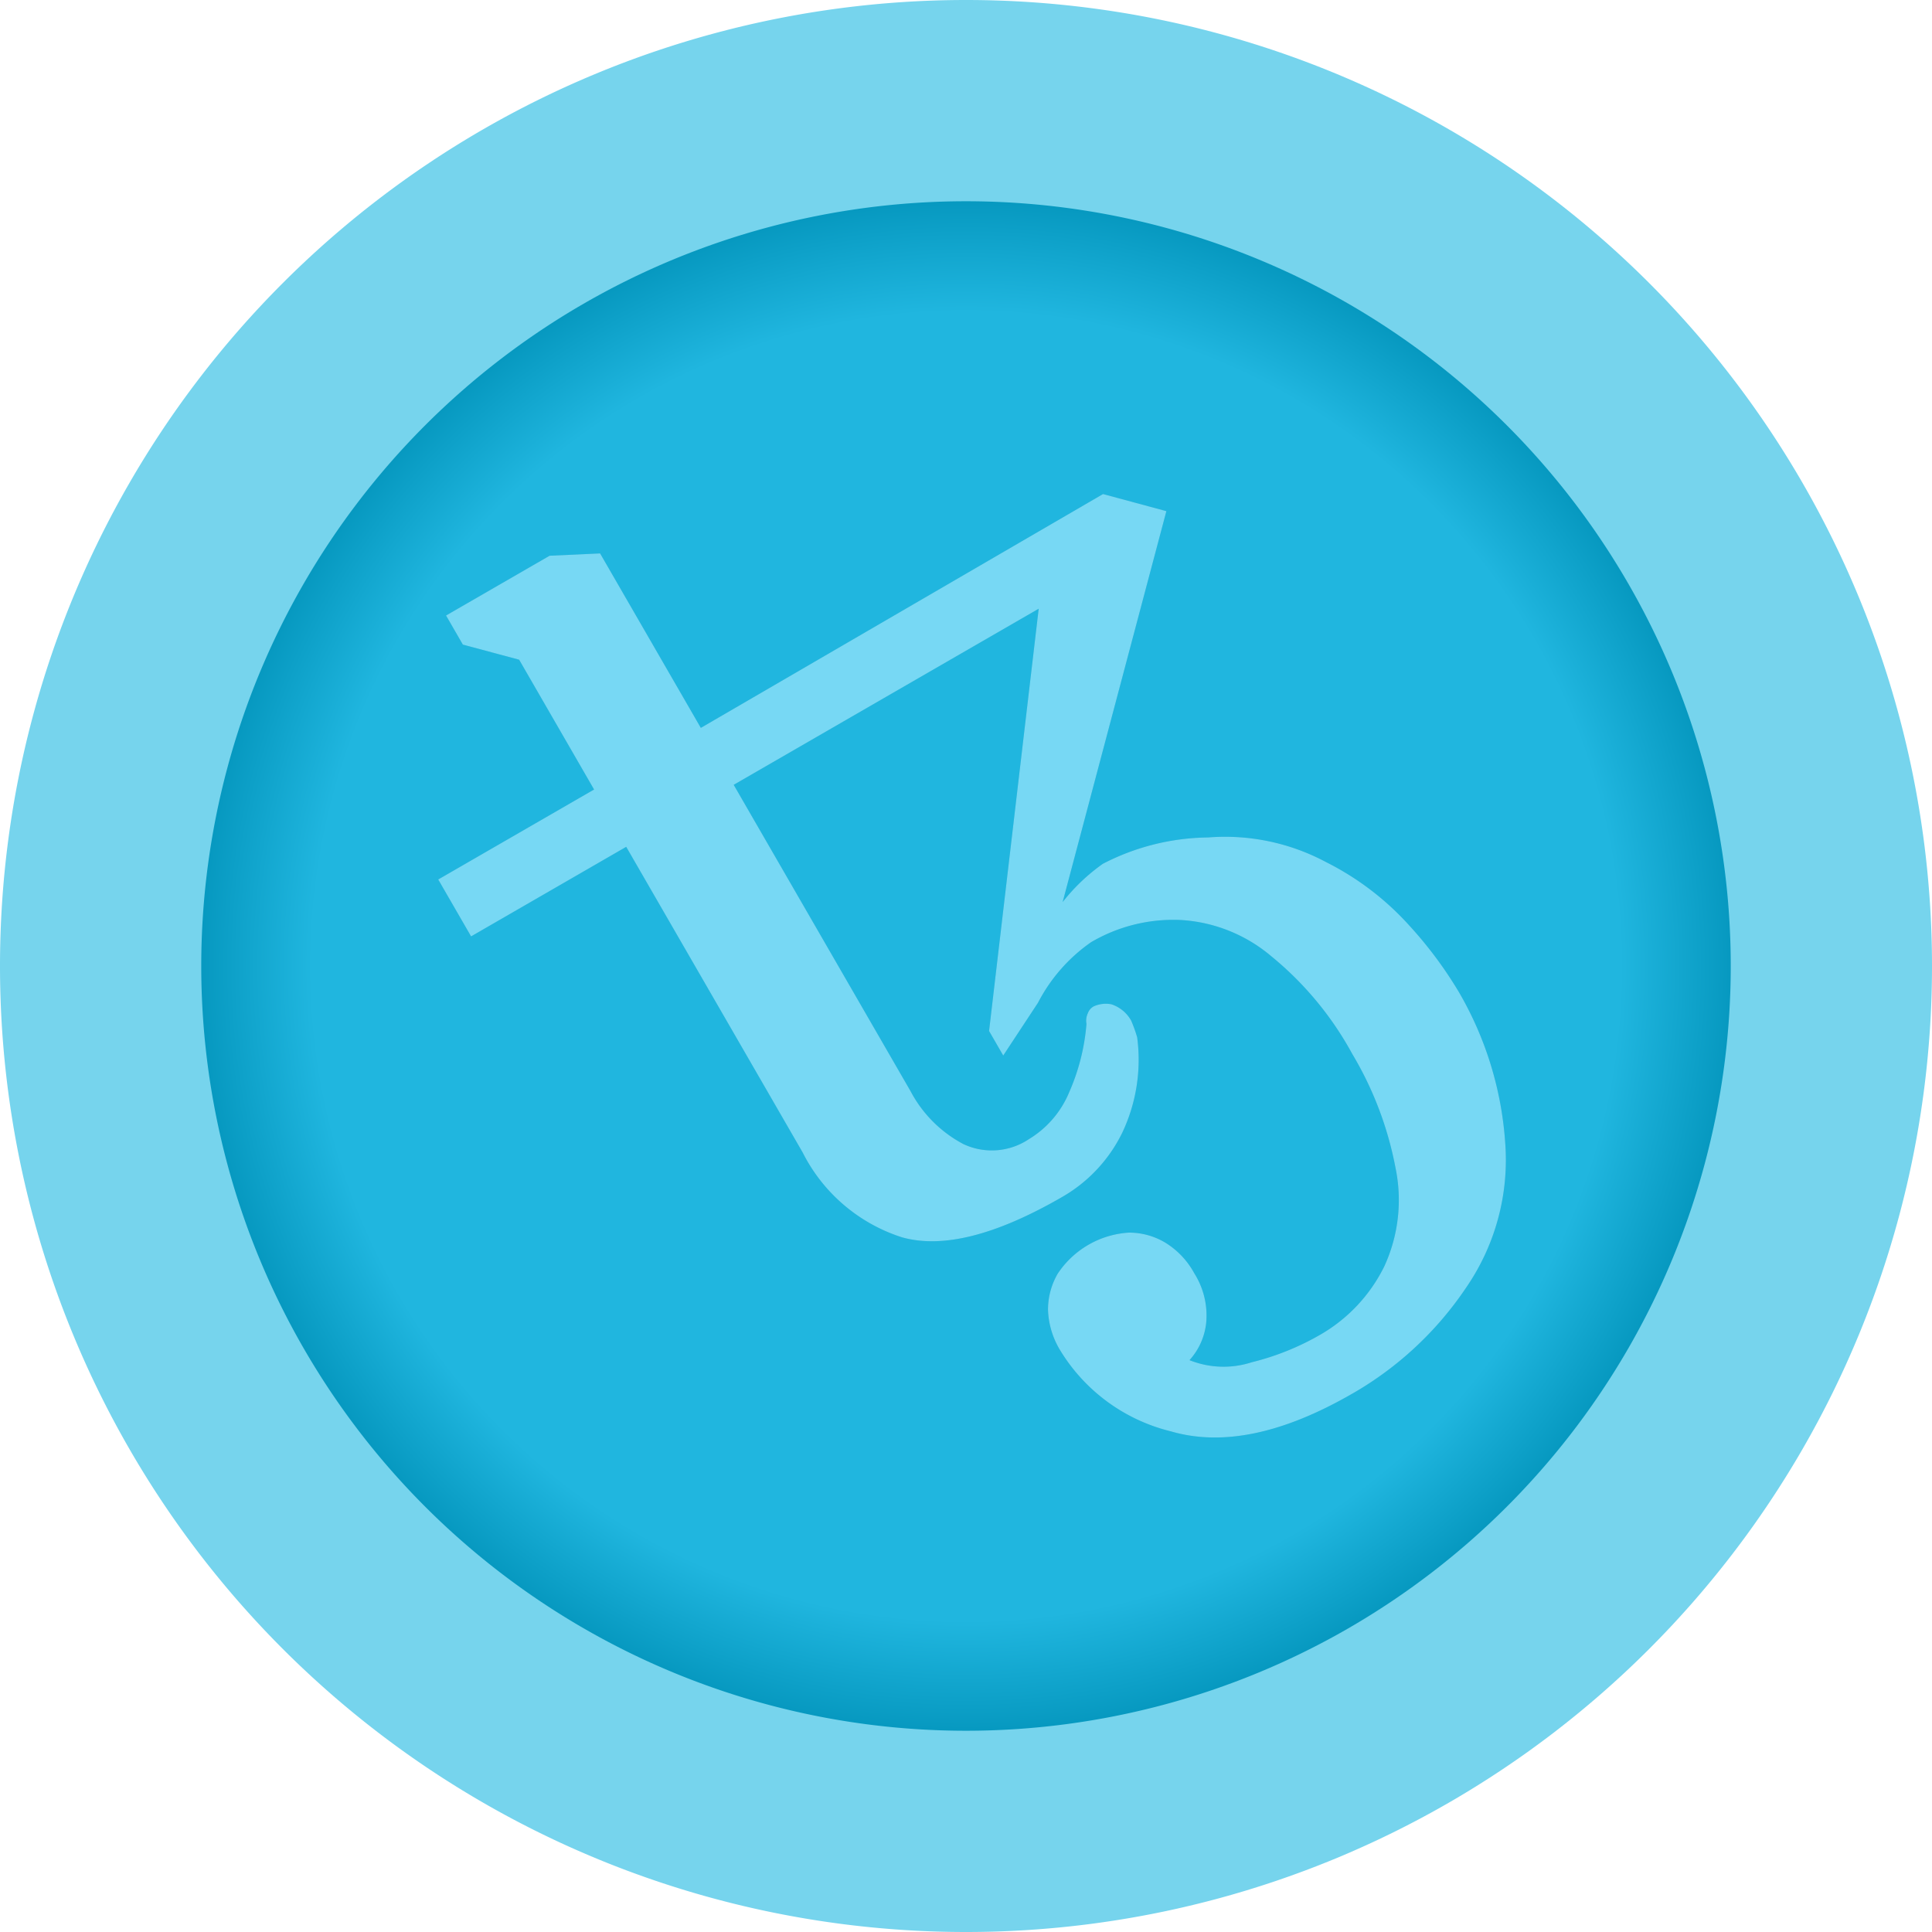
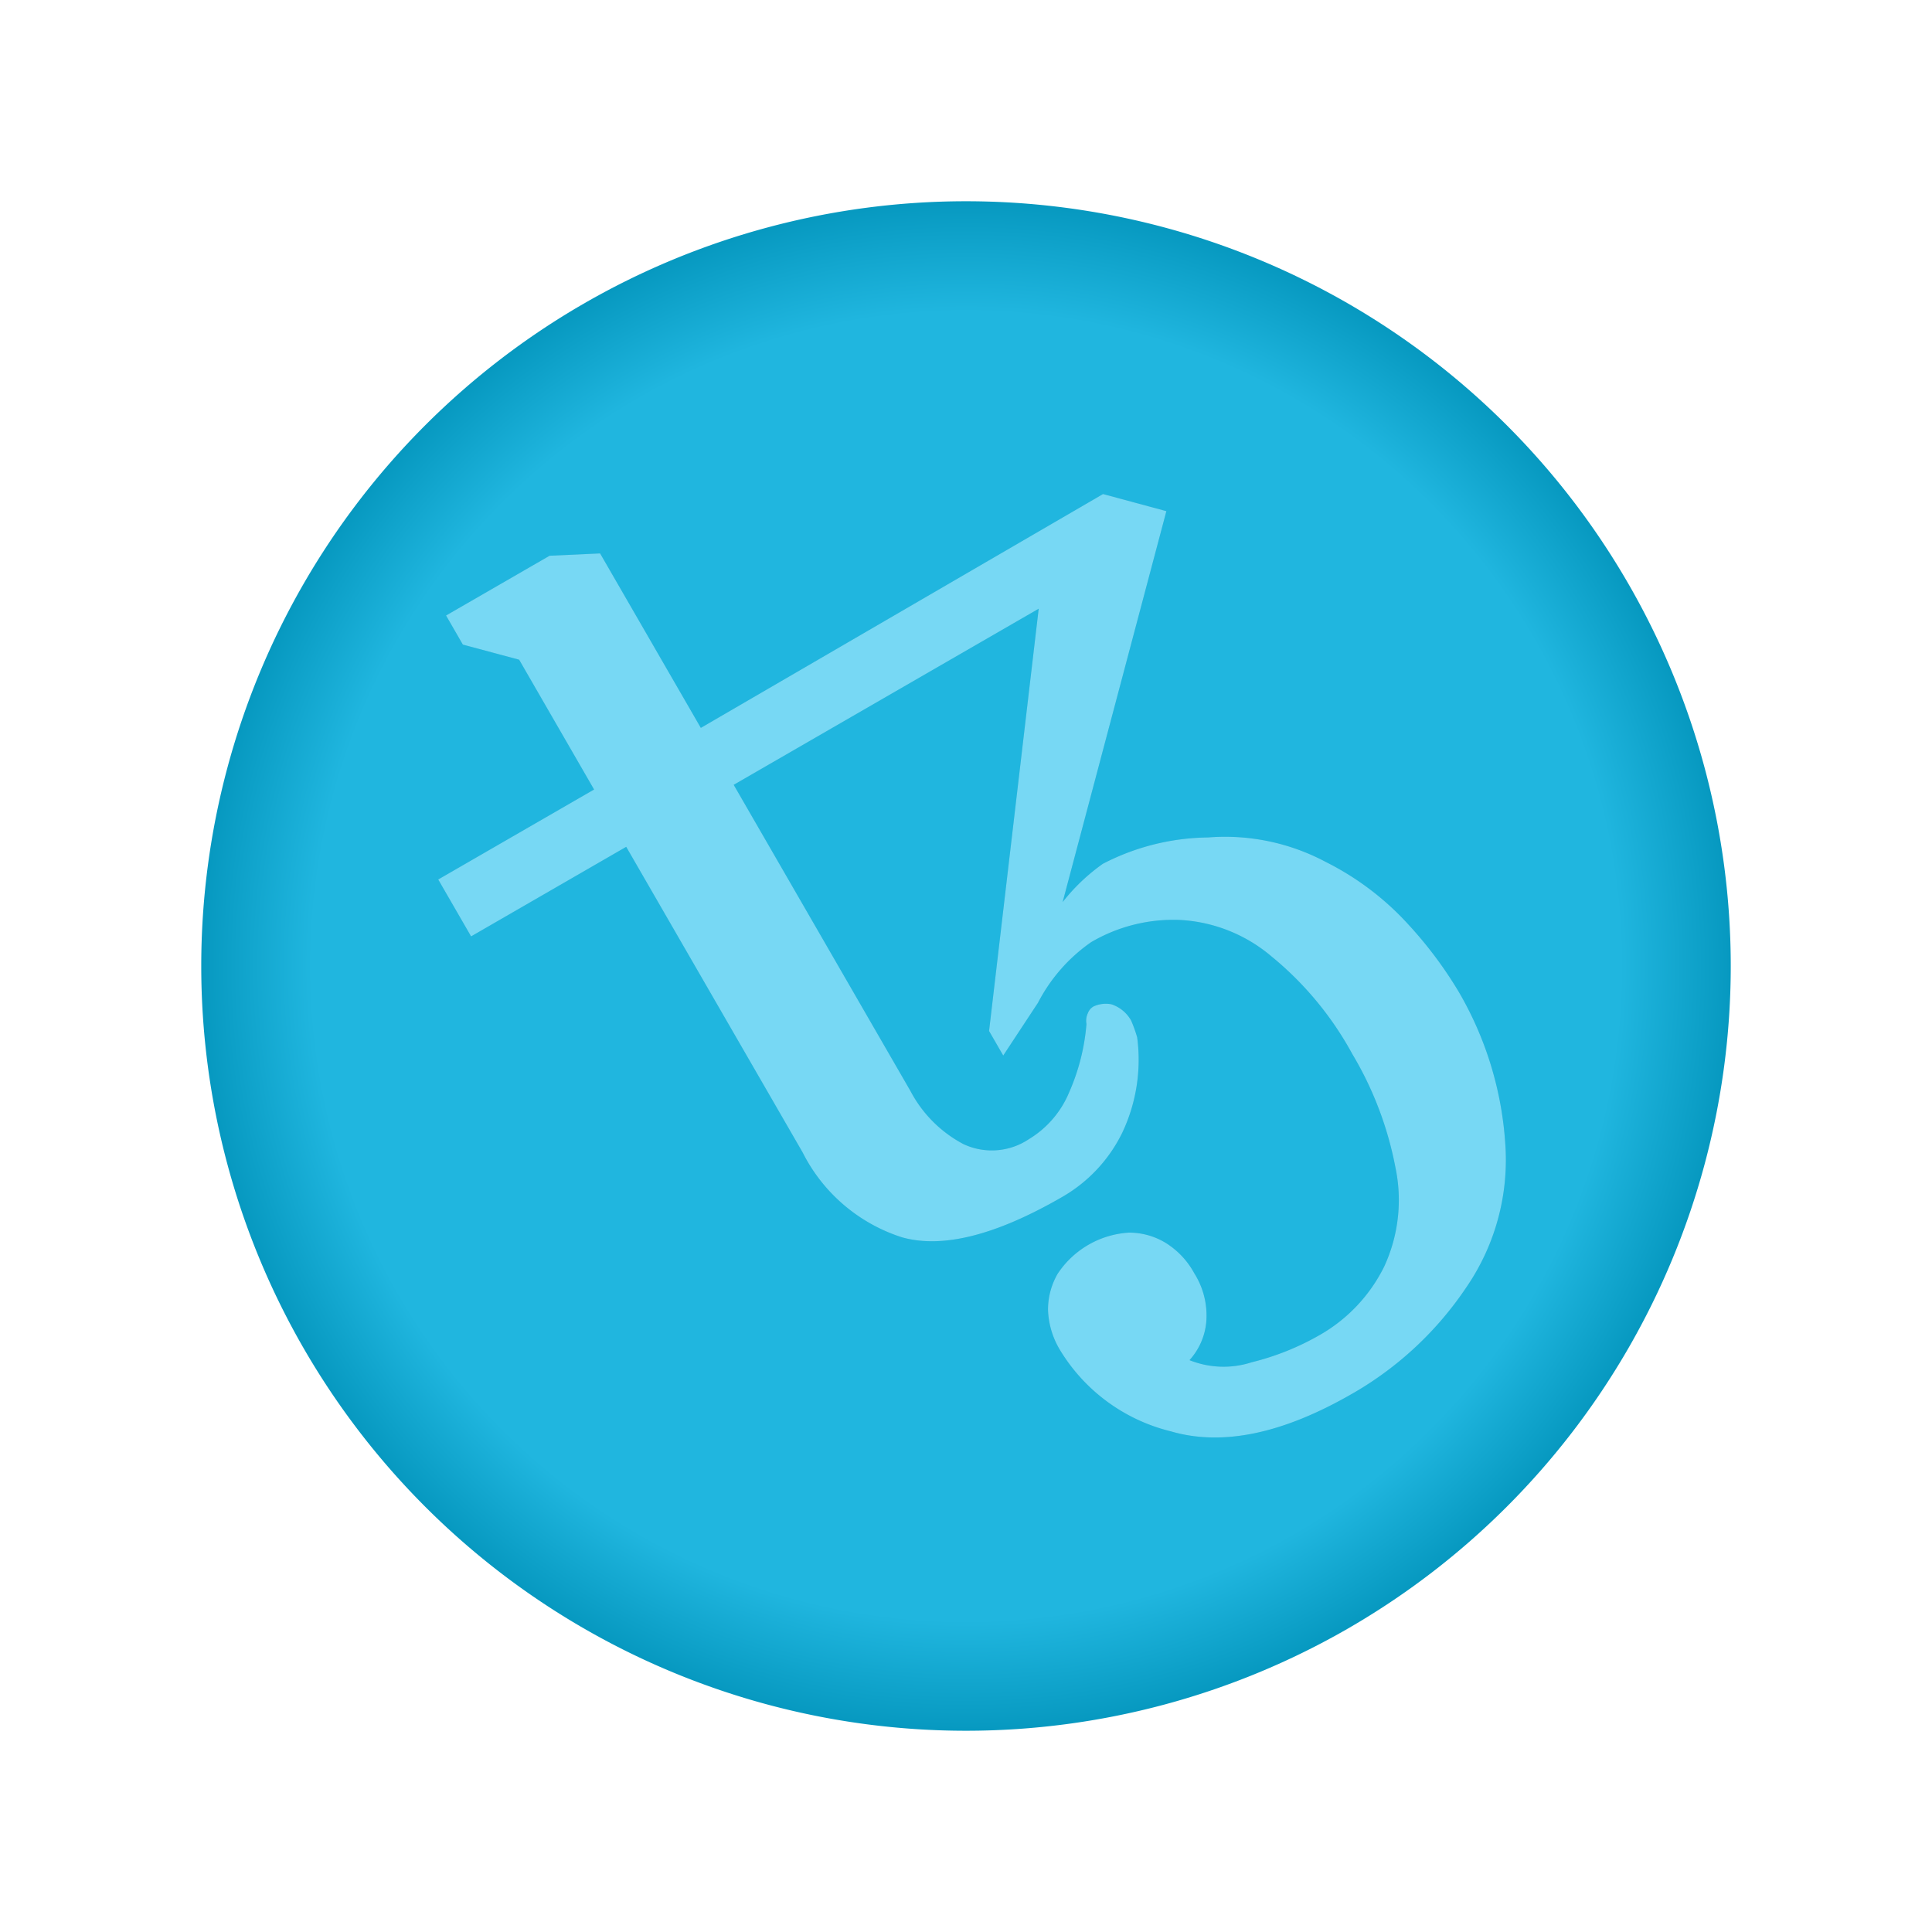
<svg xmlns="http://www.w3.org/2000/svg" xmlns:xlink="http://www.w3.org/1999/xlink" width="96" height="96" viewBox="0 0 96 96" version="1.1" id="svg1039">
  <defs id="defs1033">
    <linearGradient id="linearGradient1635">
      <stop style="stop-color:#20b6df;stop-opacity:1" offset="0" id="stop1631" />
      <stop id="stop1647" offset="0.742" style="stop-color:#20b6df;stop-opacity:1" />
      <stop id="stop1639" offset="0.9" style="stop-color:#0091b8;stop-opacity:1" />
      <stop style="stop-color:#006d94;stop-opacity:1" offset="1" id="stop1633" />
    </linearGradient>
    <radialGradient xlink:href="#linearGradient1635" id="radialGradient1637" cx="48" cy="48" fx="48" fy="48" r="38" gradientUnits="userSpaceOnUse" gradientTransform="matrix(1.153,0,0,1.153,-7.337,-7.337)" />
    <filter height="1.409" y="-0.205" width="1.362" x="-0.181" id="filter877" style="color-interpolation-filters:sRGB">
      <feGaussianBlur id="feGaussianBlur879" stdDeviation="3.997" />
    </filter>
  </defs>
  <g id="layer1">
    <g id="g885">
-       <path d="M 96,48 A 48,48 0 0 1 48,96 48,48 0 0 1 0,48 48,48 0 0 1 48,0 48,48 0 0 1 96,48 Z" style="fill:#76d4ed;fill-opacity:1;fill-rule:evenodd;stroke:none;stroke-width:10.679;stroke-linecap:round;stroke-linejoin:round;stroke-miterlimit:4;stroke-dasharray:none;paint-order:stroke fill markers" id="path1611" />
      <path d="M 86,48 A 38,38 0 0 1 48,86 38,38 0 0 1 10,48 38,38 0 0 1 48,10 38,38 0 0 1 86,48 Z" style="opacity:1;fill:url(#radialGradient1637);fill-opacity:1;fill-rule:evenodd;stroke:none;stroke-width:10.597;stroke-linecap:round;stroke-linejoin:round;stroke-miterlimit:4;stroke-dasharray:none;paint-order:stroke fill markers" id="path1627" />
      <path id="path875" style="fill:#000000;stroke-width:0.035;fill-opacity:1;filter:url(#filter877);opacity:0.3" d="m 67.198,69.248 q -5.191,2.997 -9.022,1.874 a 8.915,8.915 0 0 1 -5.49,-4.015 4.127,4.127 0 0 1 -0.611,-2.022 3.558,3.558 0 0 1 0.48,-1.794 4.578,4.578 0 0 1 3.539,-2.043 3.5,3.5 0 0 1 1.787,0.485 4.043,4.043 0 0 1 1.46,1.532 3.928,3.928 0 0 1 0.597,2.434 3.262,3.262 45 0 1 -0.832,1.886 4.541,4.541 0 0 0 3.091,0.105 13.007,13.007 0 0 0 3.357,-1.342 7.977,7.977 0 0 0 3.229,-3.42 7.874,7.874 0 0 0 0.555,-4.918 17.296,17.296 0 0 0 -2.146,-5.642 16.349,16.349 0 0 0 -4.007,-4.84 7.647,7.647 0 0 0 -4.554,-1.816 8.074,8.074 0 0 0 -4.414,1.104 8.323,8.323 0 0 0 -2.638,3.008 l -1.729,2.625 -0.704,-1.22 2.466,-20.982 -15.155,8.75 8.788,15.222 a 6.289,6.289 0 0 0 2.632,2.633 3.316,3.316 0 0 0 3.25,-0.25 4.916,4.916 0 0 0 2.004,-2.339 10.489,10.489 0 0 0 0.855,-3.384 0.874,0.874 0 0 1 0.064,-0.522 0.647,0.647 0 0 1 0.287,-0.347 1.461,1.461 0 0 1 0.887,-0.108 1.751,1.751 0 0 1 0.981,0.807 6.956,6.956 0 0 1 0.301,0.836 8.472,8.472 0 0 1 -0.736,4.728 7.445,7.445 0 0 1 -3.007,3.213 q -4.922,2.842 -7.939,1.997 a 8.39,8.39 0 0 1 -4.942,-4.22 l -8.766,-15.184 -7.708,4.45 -1.633,-2.828 7.744,-4.471 -3.723,-6.449 -2.797,-0.751 -0.835,-1.446 5.145,-2.97 2.51,-0.115 5.005,8.669 19.985,-11.619 3.148,0.85 -5.154,19.423 a 9.527,9.527 45 0 1 1.995,-1.899 11.604,11.604 0 0 1 5.226,-1.31 10.641,10.641 0 0 1 5.856,1.218 14.054,14.054 0 0 1 4.145,3.154 20.236,20.236 0 0 1 2.473,3.321 17.204,17.204 45 0 1 2.295,7.475 11.176,11.176 0 0 1 -1.922,7.172 16.989,16.989 0 0 1 -5.673,5.296 z" />
      <path d="m 67.198,69.248 q -5.191,2.997 -9.022,1.874 a 8.915,8.915 0 0 1 -5.49,-4.015 4.127,4.127 0 0 1 -0.611,-2.022 3.558,3.558 0 0 1 0.48,-1.794 4.578,4.578 0 0 1 3.539,-2.043 3.5,3.5 0 0 1 1.787,0.485 4.043,4.043 0 0 1 1.46,1.532 3.928,3.928 0 0 1 0.597,2.434 3.262,3.262 45 0 1 -0.832,1.886 4.541,4.541 0 0 0 3.091,0.105 13.007,13.007 0 0 0 3.357,-1.342 7.977,7.977 0 0 0 3.229,-3.42 7.874,7.874 0 0 0 0.555,-4.918 17.296,17.296 0 0 0 -2.146,-5.642 16.349,16.349 0 0 0 -4.007,-4.84 7.647,7.647 0 0 0 -4.554,-1.816 8.074,8.074 0 0 0 -4.414,1.104 8.323,8.323 0 0 0 -2.638,3.008 l -1.729,2.625 -0.704,-1.22 2.466,-20.982 -15.155,8.75 8.788,15.222 a 6.289,6.289 0 0 0 2.632,2.633 3.316,3.316 0 0 0 3.25,-0.25 4.916,4.916 0 0 0 2.004,-2.339 10.489,10.489 0 0 0 0.855,-3.384 0.874,0.874 0 0 1 0.064,-0.522 0.647,0.647 0 0 1 0.287,-0.347 1.461,1.461 0 0 1 0.887,-0.108 1.751,1.751 0 0 1 0.981,0.807 6.956,6.956 0 0 1 0.301,0.836 8.472,8.472 0 0 1 -0.736,4.728 7.445,7.445 0 0 1 -3.007,3.213 q -4.922,2.842 -7.939,1.997 a 8.39,8.39 0 0 1 -4.942,-4.22 l -8.766,-15.184 -7.708,4.45 -1.633,-2.828 7.744,-4.471 -3.723,-6.449 -2.797,-0.751 -0.835,-1.446 5.145,-2.97 2.51,-0.115 5.005,8.669 19.985,-11.619 3.148,0.85 -5.154,19.423 a 9.527,9.527 45 0 1 1.995,-1.899 11.604,11.604 0 0 1 5.226,-1.31 10.641,10.641 0 0 1 5.856,1.218 14.054,14.054 0 0 1 4.145,3.154 20.236,20.236 0 0 1 2.473,3.321 17.204,17.204 45 0 1 2.295,7.475 11.176,11.176 0 0 1 -1.922,7.172 16.989,16.989 0 0 1 -5.673,5.296 z" style="fill:#77d8f4;stroke-width:0.035;fill-opacity:1" id="path863" />
    </g>
  </g>
  <style id="style1649" type="text/css"> .st0{fill:url(#SVGID_1_);} .st1{fill:url(#SVGID_2_);} .st2{fill:url(#SVGID_3_);} </style>
</svg>